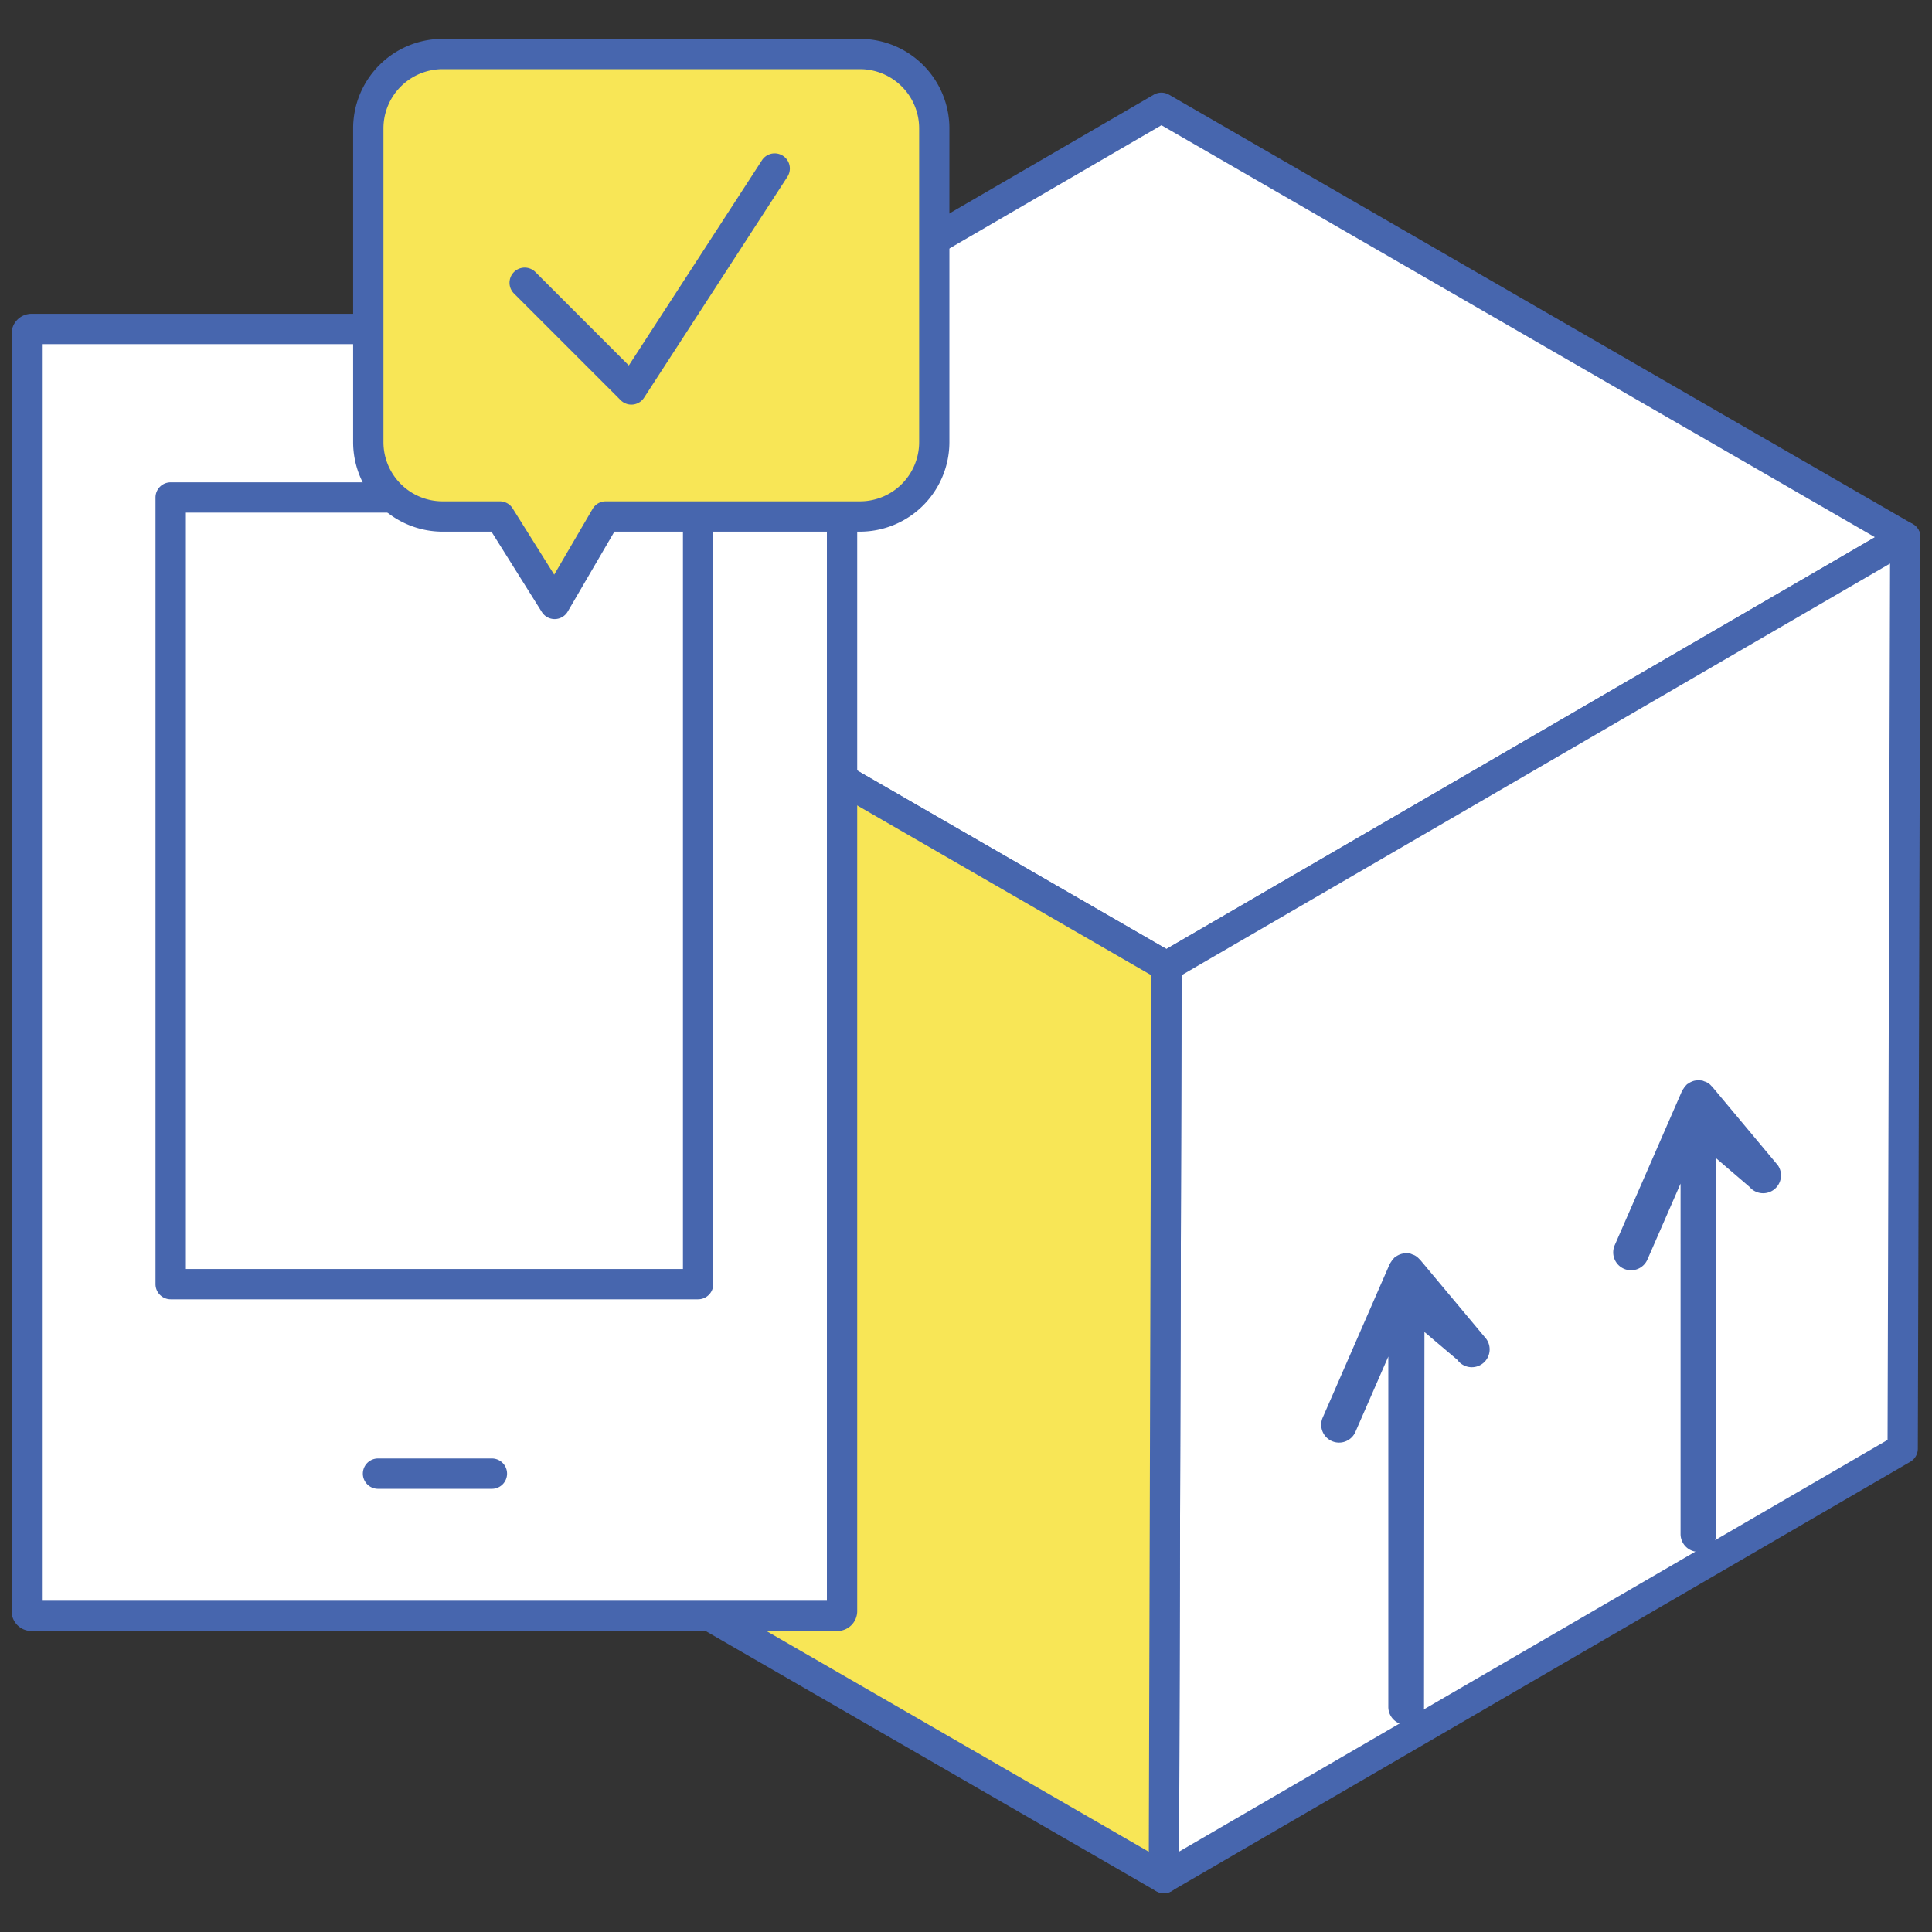
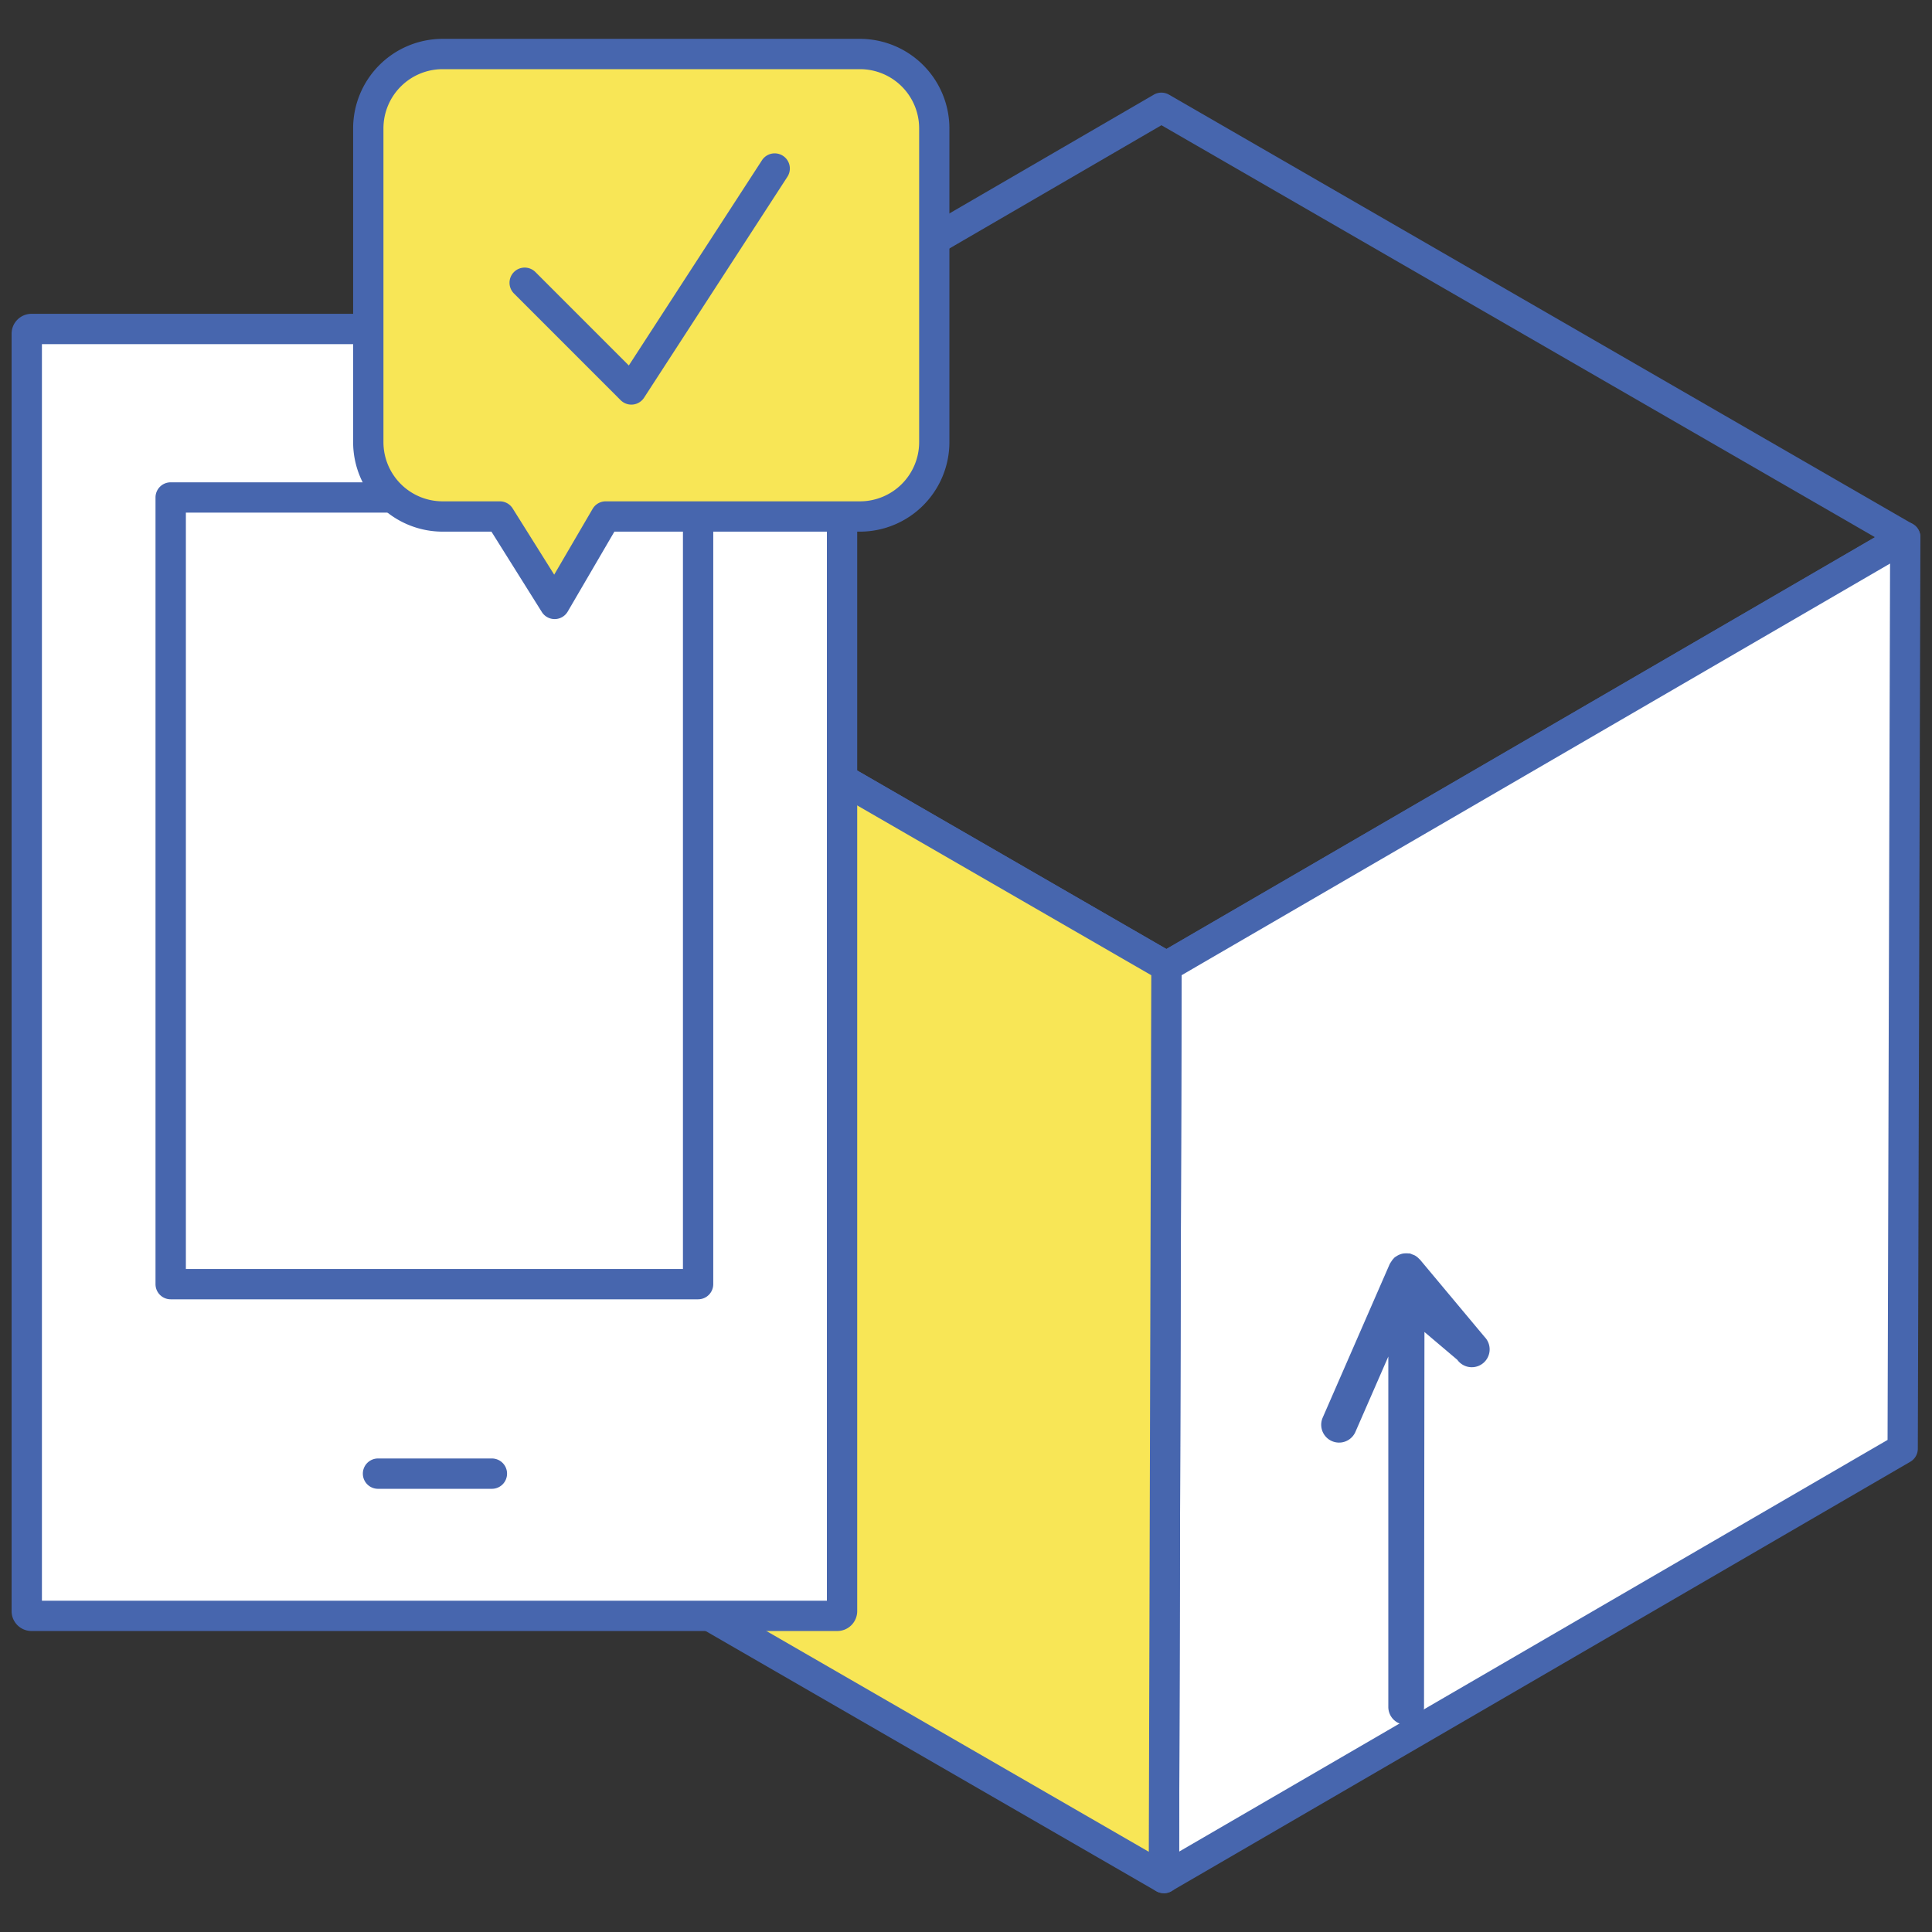
<svg xmlns="http://www.w3.org/2000/svg" id="Layer_1" data-name="Layer 1" viewBox="0 0 1000 1000">
  <rect x="0" y="0" width="1000" height="1000" fill="#333333" stroke="none" />
  <defs>
    <style>.cls-1{fill:#fff;}.cls-2{fill:#4766ae;}.cls-3{fill:#f8e656;}</style>
  </defs>
-   <polygon class="cls-1" points="986.14 278.04 603.76 500.25 218.76 277.97 601.14 55.76 986.14 278.04" />
  <path class="cls-2" d="M603.76,508.1a7.84,7.84,0,0,1-3.92-1.05l-385-222.28a7.85,7.85,0,0,1,0-13.58L597.2,49a7.87,7.87,0,0,1,7.87,0l385,222.28a7.85,7.85,0,0,1,0,13.58L607.7,507A7.82,7.82,0,0,1,603.76,508.1ZM234.42,278,603.75,491.18,970.49,278.06,601.16,64.82Z" />
  <polygon class="cls-1" points="986.14 278.04 984.81 749.83 602.42 972.05 603.76 500.25 986.14 278.04" />
  <path class="cls-2" d="M602.42,979.89a7.84,7.84,0,0,1-7.84-7.87l1.33-471.79a7.85,7.85,0,0,1,3.91-6.76L982.2,271.25A7.85,7.85,0,0,1,994,278.06l-1.34,471.79a7.82,7.82,0,0,1-3.9,6.76L606.37,978.83A7.83,7.83,0,0,1,602.42,979.89Zm9.17-475.12-1.28,453.62L977,745.3l1.29-453.61Z" />
  <polygon class="cls-3" points="603.76 500.25 602.42 972.05 217.42 749.76 218.76 277.97 603.76 500.25" />
  <path class="cls-2" d="M602.42,979.89a7.87,7.87,0,0,1-3.92-1l-385-222.28a7.84,7.84,0,0,1-3.92-6.82L210.92,278a7.84,7.84,0,0,1,11.76-6.77l385,222.28a7.82,7.82,0,0,1,3.93,6.81l-1.34,471.8a7.83,7.83,0,0,1-7.85,7.82ZM225.28,745.24,594.62,958.48l1.28-453.71L226.57,291.54Z" />
-   <path class="cls-2" d="M919.64,602.46l-33.42-40h0l-.07-.09c-.1-.11-.24-.16-.33-.27a7.35,7.35,0,0,0-3.68-2.38,8.18,8.18,0,0,0-1.19-.47c-.18,0-.35,0-.53,0a8.87,8.87,0,0,0-1.46-.06,8.5,8.5,0,0,0-2.08.22,7.57,7.57,0,0,0-1,.34,8.79,8.79,0,0,0-2.15,1.17c-.17.13-.38.17-.55.31s-.14.21-.24.3a8.78,8.78,0,0,0-1.54,1.93,7.13,7.13,0,0,0-.58.89c0,.1-.14.17-.18.27l-34.8,79.76a9.24,9.24,0,1,0,16.93,7.4l17.09-39.16V794a9.24,9.24,0,0,0,18.48,0V599.58l17.17,14.72a9.24,9.24,0,1,0,14.19-11.84Z" />
  <path class="cls-2" d="M735,652h0l-.08-.09c-.09-.1-.21-.15-.31-.25a9.09,9.09,0,0,0-2.29-1.84,9.45,9.45,0,0,0-1.33-.53,8.47,8.47,0,0,0-1.26-.5,5.59,5.59,0,0,0-.57,0,9.45,9.45,0,0,0-1.41-.06,9,9,0,0,0-2.09.22,10.28,10.28,0,0,0-1.07.35,9,9,0,0,0-2.11,1.15c-.18.14-.4.17-.57.32s-.15.22-.25.31a9.28,9.28,0,0,0-1.54,1.92,9.66,9.66,0,0,0-.58.89c0,.1-.13.17-.18.27l-34.8,79.75a9.24,9.24,0,0,0,16.93,7.4l17.1-39.17V883.51a9.24,9.24,0,1,0,18.48,0l.22-194.08,17,14.39A9.24,9.24,0,1,0,768.43,692Z" />
  <rect class="cls-1" x="13.86" y="170.28" width="421.99" height="666.09" rx="14.76" />
  <path class="cls-2" d="M433.39,844.21H16.31A10.31,10.31,0,0,1,6,833.9V172.73a10.31,10.31,0,0,1,10.3-10.3H433.39a10.31,10.31,0,0,1,10.3,10.3V833.9A10.31,10.31,0,0,1,433.39,844.21ZM21.7,828.52H428V178.12H21.7Z" />
  <rect class="cls-1" x="88.37" y="257.5" width="272.97" height="407.18" />
  <path class="cls-2" d="M361.34,672.52h-273a7.85,7.85,0,0,1-7.85-7.85V257.5a7.84,7.84,0,0,1,7.85-7.85h273a7.84,7.84,0,0,1,7.84,7.85V664.67A7.85,7.85,0,0,1,361.34,672.52ZM96.21,656.82H353.49V265.34H96.21Z" />
  <path class="cls-2" d="M254.32,770.6H195.38a7.85,7.85,0,0,1,0-15.69h58.94a7.85,7.85,0,1,1,0,15.69Z" />
-   <path class="cls-3" d="M445.13,28h-216a38.47,38.47,0,0,0-38.47,38.46V228.87a38.47,38.47,0,0,0,38.47,38.47h29.62l28.38,45.26,26.43-45.26H445.13a38.47,38.47,0,0,0,38.47-38.47V66.42A38.46,38.46,0,0,0,445.13,28Z" />
+   <path class="cls-3" d="M445.13,28h-216a38.47,38.47,0,0,0-38.47,38.46V228.87a38.47,38.47,0,0,0,38.47,38.47h29.62l28.38,45.26,26.43-45.26H445.13a38.47,38.47,0,0,0,38.47-38.47V66.42A38.46,38.46,0,0,0,445.13,28" />
  <path class="cls-2" d="M287.09,320.44a7.83,7.83,0,0,1-6.64-3.67l-26.08-41.59H229.09a46.36,46.36,0,0,1-46.31-46.31V66.42a46.36,46.36,0,0,1,46.31-46.31h216a46.37,46.37,0,0,1,46.32,46.31V228.87a46.37,46.37,0,0,1-46.32,46.31H318l-24.15,41.37a7.84,7.84,0,0,1-6.65,3.89Zm-58-284.64a30.66,30.66,0,0,0-30.62,30.62V228.87a30.65,30.65,0,0,0,30.62,30.62h29.62a7.86,7.86,0,0,1,6.65,3.68l21.49,34.27,19.89-34.06a7.85,7.85,0,0,1,6.78-3.89H445.13a30.65,30.65,0,0,0,30.62-30.62V66.42A30.65,30.65,0,0,0,445.13,35.8Z" />
  <polyline class="cls-3" points="271.67 146.46 326.79 201.58 401.05 87.11" />
  <path class="cls-2" d="M326.79,209.43a7.85,7.85,0,0,1-5.55-2.3L266.12,152a7.85,7.85,0,1,1,11.1-11.1l48.26,48.27,69-106.35a7.85,7.85,0,0,1,13.17,8.54L333.37,205.85a7.84,7.84,0,0,1-5.76,3.54C327.34,209.41,327.06,209.43,326.79,209.43Z" />
</svg>